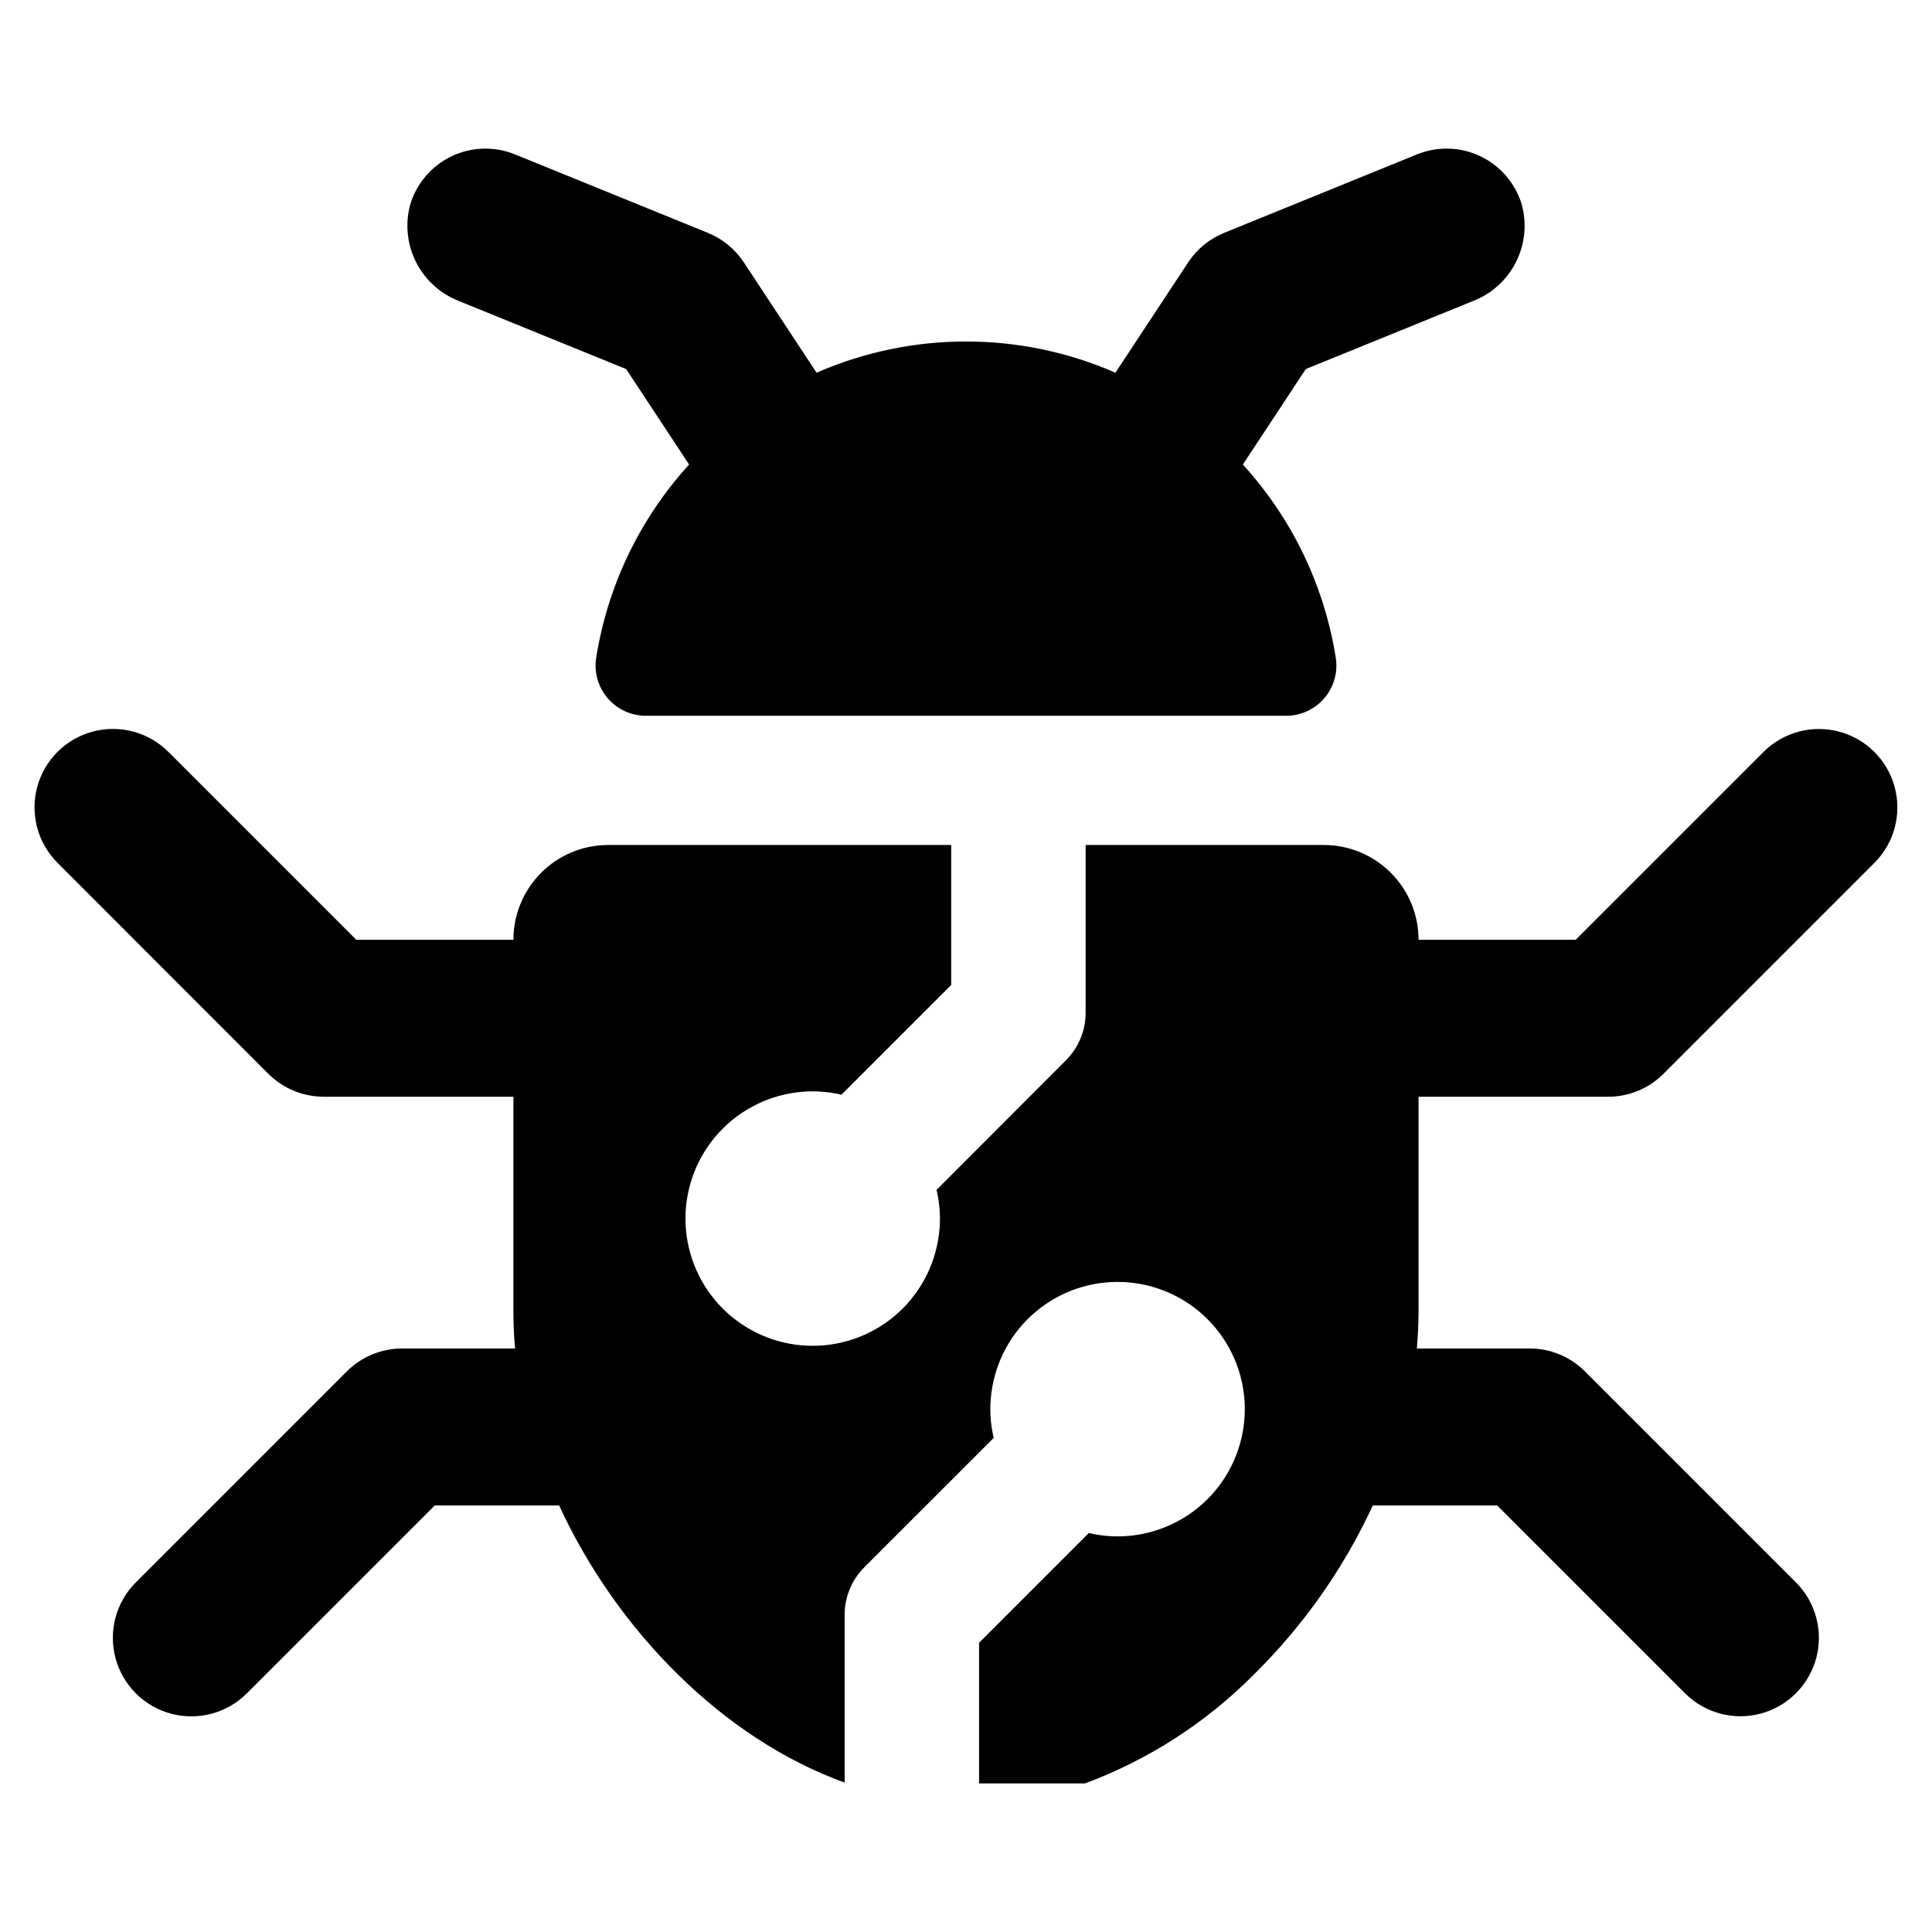
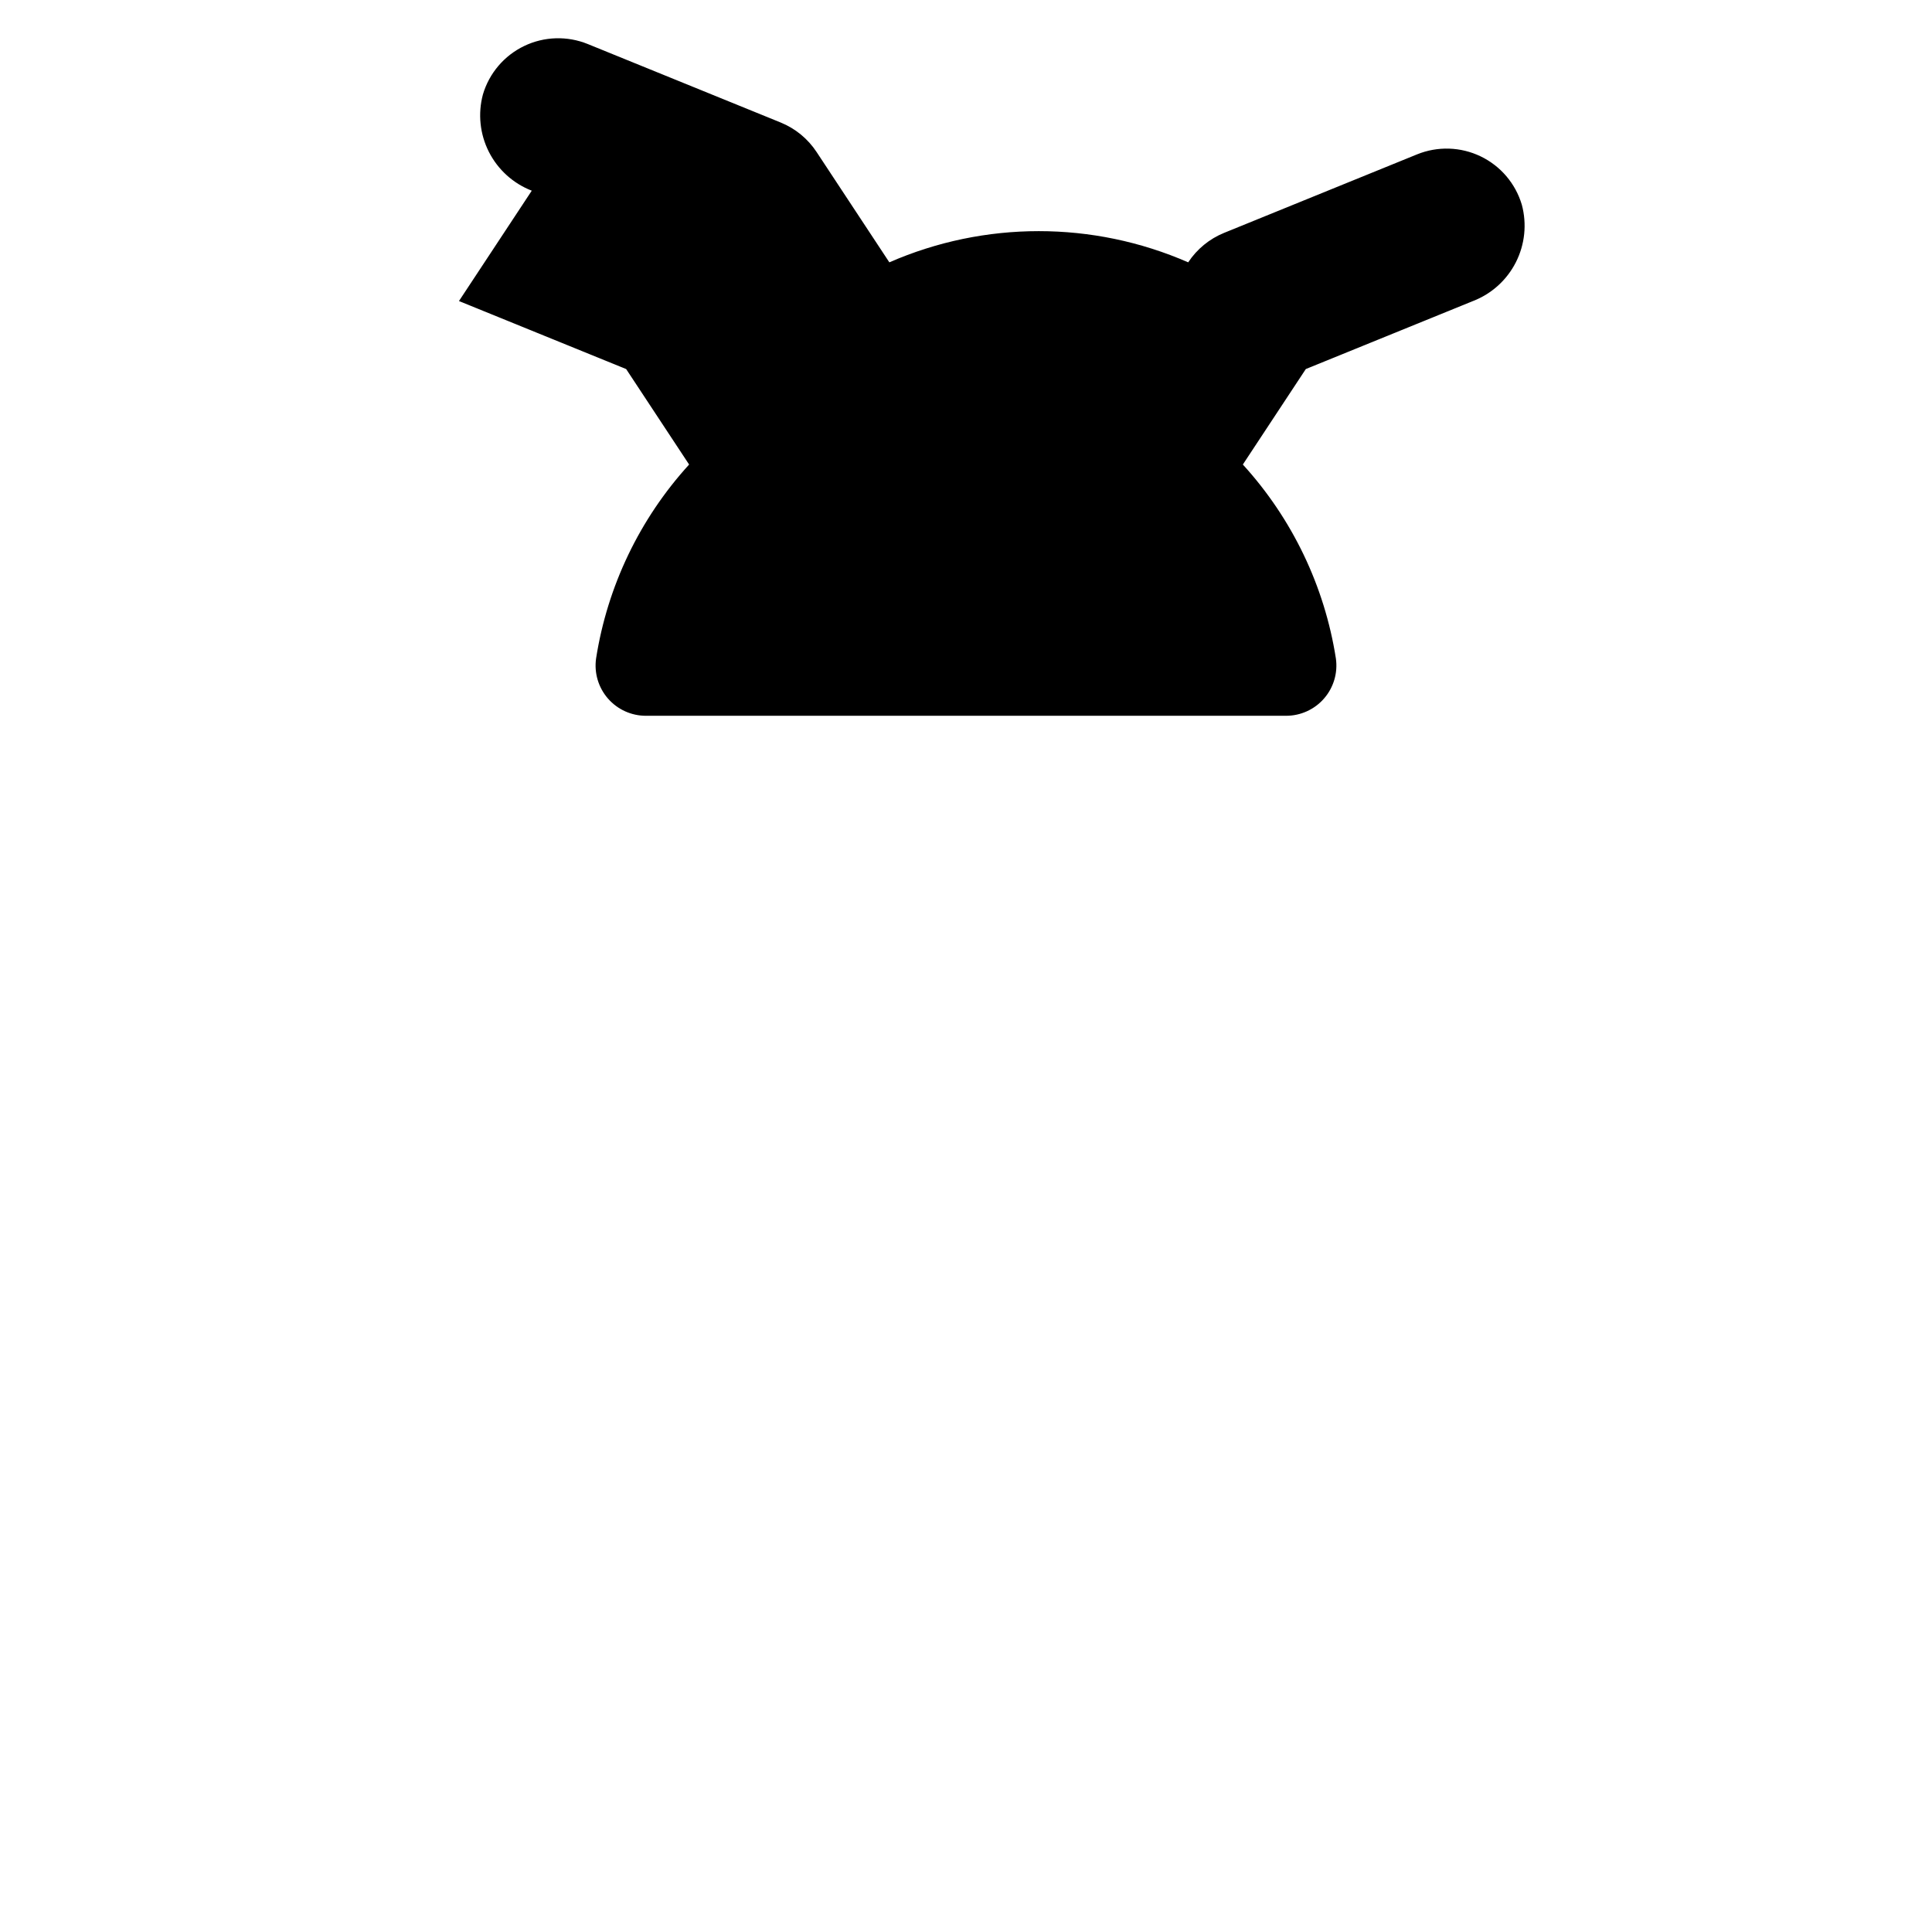
<svg xmlns="http://www.w3.org/2000/svg" fill="#000000" width="800px" height="800px" version="1.1" viewBox="144 144 512 512">
  <g>
-     <path d="m519.93 434.65h50.234c5.516 0.008 10.809-2.188 14.695-6.102l55.895-55.895c5.238-5.25 7.281-12.898 5.356-20.062-1.922-7.168-7.519-12.766-14.684-14.688-7.168-1.922-14.812 0.117-20.066 5.359l-49.789 49.789h-41.641c0-6.66-2.648-13.051-7.359-17.762-4.711-4.711-11.098-7.356-17.762-7.356h-63.105v44.457c0 4.723-1.875 9.25-5.211 12.594l-34.293 34.336c0.93 3.914 1.137 7.965 0.613 11.953-1.086 8.367-5.269 16.027-11.727 21.465-6.461 5.434-14.719 8.246-23.152 7.887s-16.426-3.871-22.395-9.836c-5.969-5.969-9.484-13.957-9.852-22.391-0.363-8.43 2.445-16.695 7.879-23.156 5.43-6.461 13.086-10.648 21.457-11.738 3.992-0.527 8.051-0.32 11.969 0.609l29.082-29.082v-37.098h-90.895c-6.664 0-13.051 2.644-17.762 7.356-4.711 4.711-7.356 11.102-7.356 17.762h-41.641l-49.793-49.789c-5.25-5.25-12.902-7.301-20.074-5.379-7.172 1.922-12.773 7.523-14.695 14.695s0.129 14.824 5.379 20.074l55.832 55.879c3.914 3.914 9.219 6.117 14.754 6.117h50.238v57.047c0 3.207 0.133 6.414 0.445 9.664h-29.93c-5.512 0.008-10.801 2.203-14.695 6.102l-55.891 55.895c-5.254 5.258-7.297 12.918-5.371 20.094 1.93 7.176 7.539 12.777 14.719 14.695s14.84-0.141 20.09-5.398l49.789-49.789h32.957c15.23 33.09 43.422 61.816 75.664 73.438v-44.445c0-4.734 1.883-9.273 5.227-12.621l34.277-34.273c-0.93-3.926-1.137-7.988-0.605-11.984 1.09-8.371 5.281-16.023 11.742-21.453 6.465-5.43 14.727-8.234 23.156-7.867 8.434 0.367 16.422 3.883 22.387 9.852 5.965 5.973 9.473 13.961 9.832 22.395 0.359 8.43-2.453 16.691-7.887 23.148s-13.094 10.641-21.465 11.727c-3.988 0.523-8.039 0.316-11.953-0.609l-29.082 29.082v37.277l28.059-0.004c16.758-6.223 31.969-16.008 44.578-28.68 13.199-12.957 23.941-28.195 31.707-44.98h32.957l49.789 49.789h0.004c5.25 5.242 12.898 7.285 20.066 5.363 7.164-1.926 12.762-7.523 14.688-14.688 1.922-7.168-0.121-14.816-5.363-20.066l-55.891-55.895c-3.887-3.914-9.18-6.113-14.695-6.102h-29.883c0.266-3.25 0.445-6.457 0.445-9.664z" />
-     <path d="m265.63 223.78 44.305 18.023 16.688 25.305v-0.004c-13.082 14.348-21.656 32.223-24.656 51.402-0.543 3.832 0.609 7.711 3.156 10.625 2.543 2.914 6.231 4.578 10.102 4.559h169.54c3.871 0.02 7.559-1.645 10.102-4.559 2.547-2.914 3.699-6.793 3.156-10.625-3-19.18-11.574-37.055-24.656-51.402l16.688-25.305 44.316-18.027v0.004c4.922-1.91 8.965-5.57 11.352-10.281 2.387-4.707 2.949-10.133 1.578-15.23-1.668-5.629-5.637-10.289-10.93-12.832-5.289-2.543-11.406-2.731-16.844-0.52l-51.121 20.797c-3.891 1.582-7.211 4.305-9.523 7.812l-19.285 29.246c-25.25-11.023-53.949-11.023-79.199 0l-19.285-29.246c-2.312-3.508-5.633-6.231-9.523-7.812l-51.121-20.797c-5.438-2.207-11.555-2.019-16.844 0.523-5.293 2.543-9.262 7.203-10.93 12.828-1.371 5.102-0.809 10.527 1.582 15.238 2.391 4.707 6.434 8.367 11.359 10.277z" />
+     <path d="m265.63 223.78 44.305 18.023 16.688 25.305v-0.004c-13.082 14.348-21.656 32.223-24.656 51.402-0.543 3.832 0.609 7.711 3.156 10.625 2.543 2.914 6.231 4.578 10.102 4.559h169.54c3.871 0.02 7.559-1.645 10.102-4.559 2.547-2.914 3.699-6.793 3.156-10.625-3-19.18-11.574-37.055-24.656-51.402l16.688-25.305 44.316-18.027v0.004c4.922-1.91 8.965-5.57 11.352-10.281 2.387-4.707 2.949-10.133 1.578-15.23-1.668-5.629-5.637-10.289-10.93-12.832-5.289-2.543-11.406-2.731-16.844-0.52l-51.121 20.797c-3.891 1.582-7.211 4.305-9.523 7.812c-25.25-11.023-53.949-11.023-79.199 0l-19.285-29.246c-2.312-3.508-5.633-6.231-9.523-7.812l-51.121-20.797c-5.438-2.207-11.555-2.019-16.844 0.523-5.293 2.543-9.262 7.203-10.93 12.828-1.371 5.102-0.809 10.527 1.582 15.238 2.391 4.707 6.434 8.367 11.359 10.277z" />
  </g>
</svg>